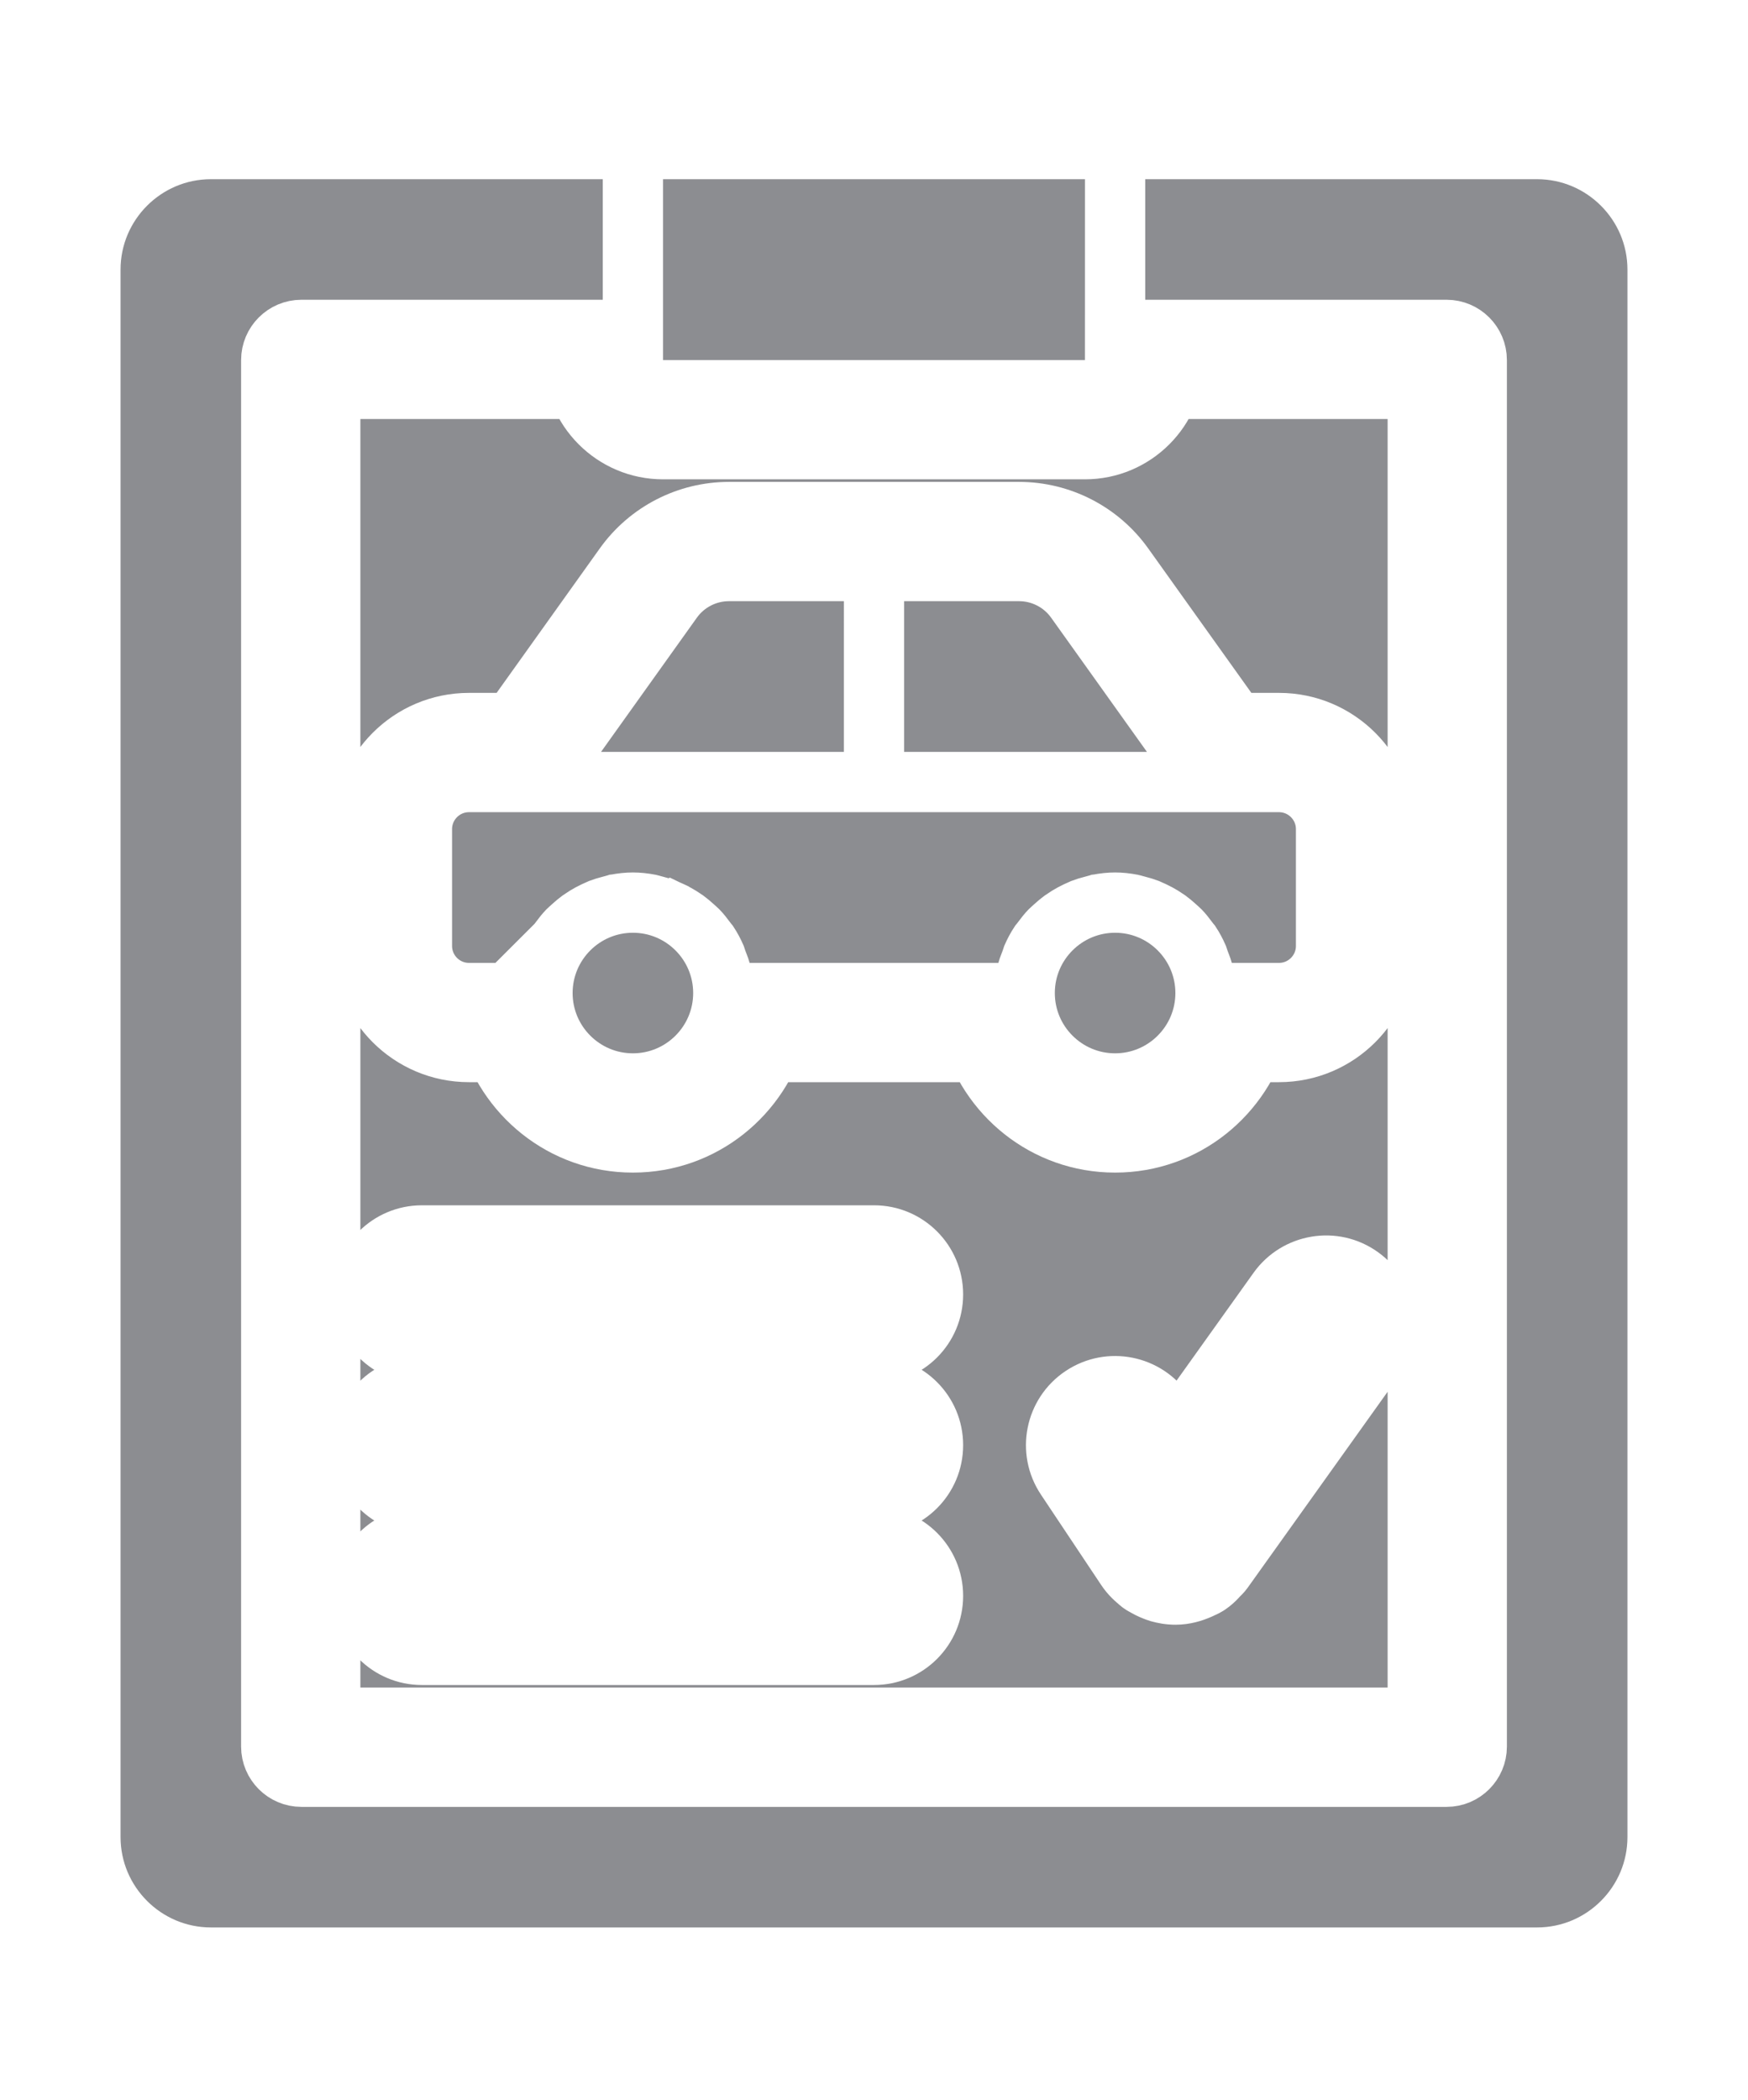
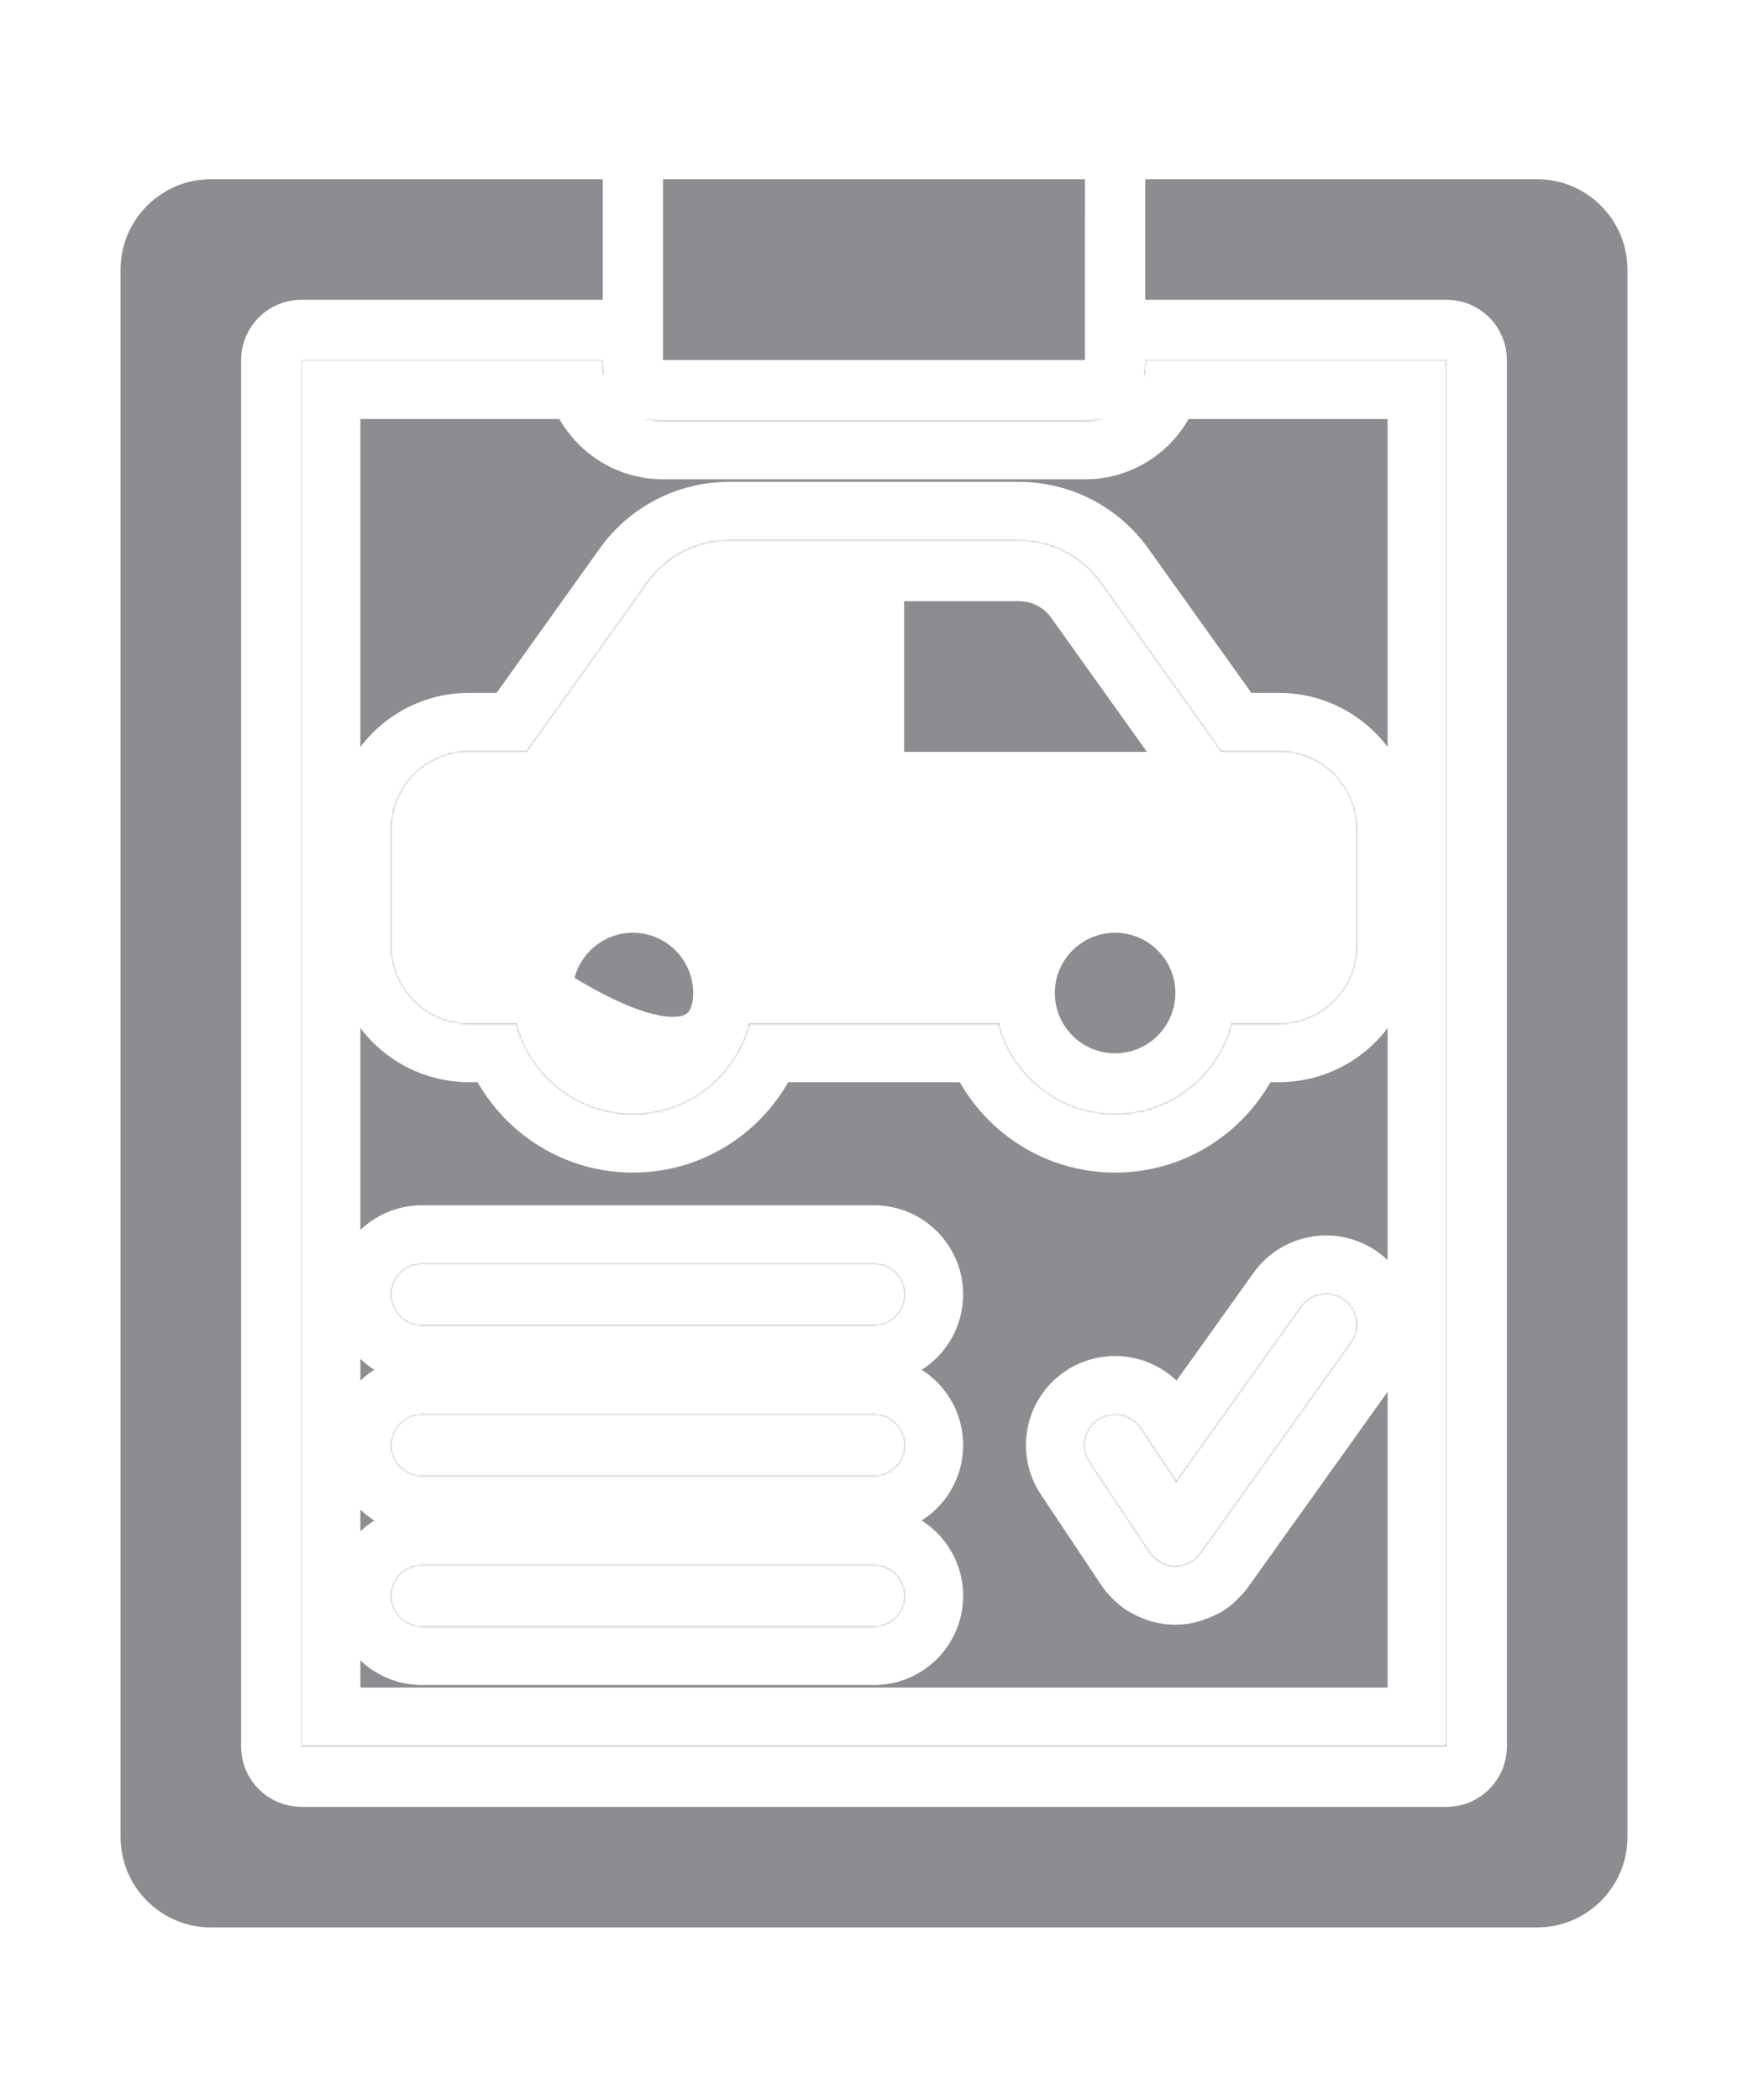
<svg xmlns="http://www.w3.org/2000/svg" width="800" height="961" viewBox="0 0 800 961" fill="none">
  <g filter="url(#filter0_d_7_4978)">
-     <path d="M246.701 450.12H236.234H214.648C202.919 450.12 193.397 440.603 193.397 428.869V375.406C193.397 363.677 202.914 354.155 214.648 354.155H248.277H551.716H585.344C597.076 354.155 606.595 363.674 606.595 375.406V428.869C606.595 440.598 597.078 450.12 585.344 450.12H563.758H553.291L550.684 439.984C550.511 439.313 550.314 438.798 549.887 437.686C549.71 437.223 549.493 436.657 549.222 435.934C549.045 435.464 548.902 435.042 548.797 434.723C548.727 434.508 548.642 434.242 548.59 434.078C548.574 434.03 548.562 433.99 548.553 433.963C548.523 433.868 548.501 433.801 548.486 433.757C547.524 431.562 546.425 429.518 545.181 427.616C545.174 427.608 545.168 427.6 545.161 427.592L545.122 427.546C545.03 427.434 544.86 427.229 544.697 427.027C544.497 426.779 544.232 426.442 543.944 426.043C542.699 424.331 541.518 422.874 540.32 421.623C540.069 421.37 539.908 421.227 539.607 420.961C539.345 420.728 538.976 420.401 538.347 419.823C536.96 418.57 535.772 417.569 534.602 416.719C533.93 416.24 533.173 415.747 532.195 415.132C530.882 414.319 529.515 413.579 528.073 412.899L527.741 412.743C526.668 412.238 526.049 411.946 525.419 411.692C524.058 411.161 522.496 410.692 520.557 410.201L520.532 410.195L520.507 410.188C520.089 410.081 519.707 409.975 519.406 409.89C519.241 409.843 519.125 409.81 519.025 409.782C518.899 409.746 518.798 409.717 518.656 409.677C518.286 409.574 518.172 409.55 518.169 409.55L518.151 409.546L518.13 409.542C515.428 409.022 512.863 408.738 510.339 408.738C507.815 408.738 505.25 409.022 502.548 409.542L502.536 409.544L502.525 409.547C502.524 409.547 502.413 409.569 502.019 409.679C501.876 409.719 501.776 409.747 501.652 409.782C501.551 409.811 501.435 409.844 501.266 409.892C500.965 409.977 500.584 410.082 500.167 410.19L500.144 410.195L500.121 410.201C498.185 410.691 496.623 411.16 495.258 411.693C494.656 411.935 494.078 412.207 493.078 412.677C492.927 412.748 492.766 412.824 492.593 412.905C491.162 413.58 489.797 414.32 488.479 415.135C487.493 415.755 486.742 416.243 486.079 416.717C484.909 417.567 483.721 418.567 482.334 419.821C481.679 420.424 481.309 420.751 481.048 420.981C480.763 421.234 480.61 421.369 480.359 421.622C479.159 422.874 477.977 424.334 476.73 426.05C476.442 426.447 476.178 426.782 475.979 427.029C475.793 427.26 475.595 427.497 475.52 427.588C475.513 427.597 475.506 427.605 475.499 427.613C474.255 429.515 473.156 431.559 472.194 433.754C472.179 433.798 472.157 433.864 472.127 433.958C472.119 433.985 472.107 434.022 472.092 434.068C472.039 434.234 471.954 434.503 471.88 434.727C471.776 435.044 471.634 435.463 471.457 435.93C471.171 436.696 470.946 437.284 470.764 437.759C470.354 438.827 470.165 439.322 469.994 439.984L467.387 450.12H456.92H343.072H332.606L329.998 439.984C329.825 439.313 329.628 438.798 329.202 437.686C329.024 437.222 328.807 436.655 328.535 435.929C328.358 435.461 328.216 435.041 328.111 434.723C328.041 434.508 327.956 434.242 327.904 434.078C327.888 434.03 327.876 433.99 327.867 433.963C327.837 433.868 327.815 433.801 327.8 433.758C326.838 431.563 325.739 429.518 324.495 427.616C324.488 427.608 324.482 427.6 324.475 427.592C324.398 427.499 324.2 427.261 324.011 427.027C323.811 426.779 323.546 426.442 323.258 426.043C322.013 424.331 320.832 422.874 319.634 421.623C319.383 421.37 319.222 421.227 318.921 420.961C318.659 420.728 318.29 420.402 317.662 419.824C316.274 418.571 315.087 417.57 313.917 416.72C313.244 416.24 312.488 415.748 311.509 415.132C310.198 414.32 308.833 413.581 307.393 412.902L246.701 450.12ZM246.701 450.12L249.309 439.984C249.479 439.322 249.669 438.827 250.078 437.758C250.26 437.283 250.485 436.695 250.771 435.929C250.948 435.463 251.09 435.044 251.194 434.727C251.268 434.503 251.353 434.235 251.406 434.07C251.421 434.023 251.433 433.985 251.441 433.958C251.471 433.864 251.493 433.798 251.508 433.754C252.47 431.559 253.569 429.515 254.813 427.613M246.701 450.12L254.813 427.613M254.813 427.613C254.82 427.605 254.827 427.596 254.835 427.587C254.845 427.575 254.858 427.559 254.873 427.541C254.965 427.43 255.133 427.227 255.293 427.029C255.492 426.782 255.757 426.446 256.044 426.049C257.291 424.334 258.473 422.875 259.672 421.623C259.923 421.37 260.076 421.234 260.362 420.981C260.623 420.751 260.993 420.423 261.649 419.82C263.036 418.567 264.223 417.567 265.393 416.717C266.056 416.244 266.807 415.755 267.793 415.135C269.112 414.319 270.479 413.578 271.912 412.903C272.083 412.823 272.242 412.748 272.393 412.677C273.392 412.207 273.97 411.935 274.572 411.693C275.937 411.16 277.499 410.691 279.435 410.201L279.458 410.195L279.481 410.19C279.898 410.082 280.279 409.977 280.58 409.892C280.749 409.844 280.866 409.811 280.967 409.782C281.09 409.747 281.19 409.719 281.333 409.679C281.727 409.569 281.838 409.547 281.839 409.547L281.85 409.544L281.862 409.542C284.564 409.022 287.129 408.738 289.653 408.738C292.177 408.738 294.742 409.022 297.444 409.542L297.465 409.546L297.483 409.55C297.483 409.55 297.483 409.55 297.483 409.55C297.487 409.55 297.6 409.574 297.97 409.677C298.112 409.717 298.214 409.746 298.34 409.782C298.44 409.81 298.556 409.843 298.72 409.89C299.021 409.975 299.403 410.081 299.821 410.188L299.846 410.195L299.871 410.201C301.81 410.692 303.373 411.161 304.733 411.692C305.364 411.946 305.982 412.238 307.056 412.743C307.161 412.793 307.272 412.845 307.387 412.899C307.389 412.9 307.39 412.901 307.391 412.901L254.813 427.613Z" fill="#8C8D91" stroke="white" stroke-width="27" />
    <path d="M413.792 257.603H400.292V271.103V340.069V353.569H413.792H524.923H551.154L535.909 332.223L492.038 270.794C486.124 262.505 476.531 257.603 466.386 257.603H413.792Z" fill="#8C8D91" stroke="white" stroke-width="27" />
-     <path d="M399.706 271.103L399.707 257.603H386.206H333.613C323.472 257.603 313.879 262.502 307.964 270.788C307.963 270.79 307.962 270.792 307.96 270.794L264.088 332.223L248.842 353.569H275.073H386.205H399.704L399.705 340.069L399.706 271.103Z" fill="#8C8D91" stroke="white" stroke-width="27" />
-     <path d="M289.655 409.328C266.985 409.328 248.569 427.744 248.569 450.414C248.569 473.084 266.985 491.5 289.655 491.5C312.325 491.5 330.741 473.084 330.741 450.414C330.741 427.744 312.325 409.328 289.655 409.328Z" fill="#8C8D91" stroke="white" stroke-width="27" />
+     <path d="M289.655 409.328C266.985 409.328 248.569 427.744 248.569 450.414C312.325 491.5 330.741 473.084 330.741 450.414C330.741 427.744 312.325 409.328 289.655 409.328Z" fill="#8C8D91" stroke="white" stroke-width="27" />
    <path d="M510.345 409.328C487.675 409.328 469.259 427.744 469.259 450.414C469.259 473.084 487.675 491.5 510.345 491.5C533.015 491.5 551.431 473.084 551.431 450.414C551.431 427.744 533.015 409.328 510.345 409.328Z" fill="#8C8D91" stroke="white" stroke-width="27" />
    <mask id="path-6-outside-1_7_4978" maskUnits="userSpaceOnUse" x="110.931" y="133.752" width="579" height="689" fill="black">
-       <rect fill="white" x="110.931" y="133.752" width="579" height="689" />
      <path d="M137.931 160.752V795.234H662.069V160.752H524.138C524.138 175.966 511.766 188.337 496.552 188.337H303.448C288.234 188.337 275.863 175.966 275.863 160.752H137.931ZM400 740.062H193.103C185.475 740.062 179.309 733.897 179.309 726.269C179.309 718.655 185.475 712.475 193.103 712.475H400C407.628 712.475 413.794 718.655 413.794 726.269C413.794 733.897 407.628 740.062 400 740.062ZM400 671.097H193.103C185.475 671.097 179.309 664.931 179.309 657.303C179.309 649.689 185.475 643.509 193.103 643.509H400C407.628 643.509 413.794 649.689 413.794 657.303C413.794 664.931 407.628 671.097 400 671.097ZM400 602.131H193.103C185.475 602.131 179.309 595.966 179.309 588.337C179.309 580.723 185.475 574.544 193.103 574.544H400C407.628 574.544 413.794 580.723 413.794 588.337C413.794 595.966 407.628 602.131 400 602.131ZM618.111 610.159L549.448 706.283L549.145 706.711C548.925 707.014 548.566 707.125 548.331 707.414C547.503 708.394 546.703 709.414 545.586 710.173C545.255 710.38 544.897 710.462 544.566 710.642C544.194 710.848 543.82 711 543.42 711.18C541.655 711.951 539.806 712.477 537.944 712.477H537.93H537.916C537.888 712.477 537.847 712.462 537.819 712.462C536.578 712.462 535.364 712.242 534.177 711.911C533.805 711.8 533.445 711.634 533.073 711.497C532.177 711.151 531.336 710.737 530.522 710.214C530.328 710.091 530.108 710.048 529.916 709.911C529.792 709.814 529.736 709.677 529.613 709.58C528.427 708.683 527.323 707.648 526.455 706.339L498.869 664.959C494.634 658.614 496.345 650.062 502.689 645.828C509.034 641.608 517.586 643.317 521.82 649.662L538.331 674.422L595.683 594.119C600.123 587.925 608.745 586.491 614.911 590.919C621.103 595.331 622.552 603.952 618.111 610.159ZM296.511 262.6C305.048 250.655 318.911 243.511 333.614 243.511H466.386C481.089 243.511 494.952 250.656 503.489 262.6L558.813 340.062H585.35C604.839 340.062 620.688 355.925 620.688 375.4V428.877C620.688 448.353 604.839 464.2 585.35 464.2H563.556C557.391 487.937 535.984 505.58 510.342 505.58C484.702 505.58 463.294 487.939 457.128 464.2H342.866C336.7 487.937 315.294 505.58 289.652 505.58C264.009 505.58 242.603 487.939 236.438 464.2H214.644C195.155 464.2 179.306 448.352 179.306 428.877V375.4C179.306 355.923 195.155 340.062 214.644 340.062H241.181L296.511 262.6Z" />
    </mask>
    <path d="M137.931 160.752V795.234H662.069V160.752H524.138C524.138 175.966 511.766 188.337 496.552 188.337H303.448C288.234 188.337 275.863 175.966 275.863 160.752H137.931ZM400 740.062H193.103C185.475 740.062 179.309 733.897 179.309 726.269C179.309 718.655 185.475 712.475 193.103 712.475H400C407.628 712.475 413.794 718.655 413.794 726.269C413.794 733.897 407.628 740.062 400 740.062ZM400 671.097H193.103C185.475 671.097 179.309 664.931 179.309 657.303C179.309 649.689 185.475 643.509 193.103 643.509H400C407.628 643.509 413.794 649.689 413.794 657.303C413.794 664.931 407.628 671.097 400 671.097ZM400 602.131H193.103C185.475 602.131 179.309 595.966 179.309 588.337C179.309 580.723 185.475 574.544 193.103 574.544H400C407.628 574.544 413.794 580.723 413.794 588.337C413.794 595.966 407.628 602.131 400 602.131ZM618.111 610.159L549.448 706.283L549.145 706.711C548.925 707.014 548.566 707.125 548.331 707.414C547.503 708.394 546.703 709.414 545.586 710.173C545.255 710.38 544.897 710.462 544.566 710.642C544.194 710.848 543.82 711 543.42 711.18C541.655 711.951 539.806 712.477 537.944 712.477H537.93H537.916C537.888 712.477 537.847 712.462 537.819 712.462C536.578 712.462 535.364 712.242 534.177 711.911C533.805 711.8 533.445 711.634 533.073 711.497C532.177 711.151 531.336 710.737 530.522 710.214C530.328 710.091 530.108 710.048 529.916 709.911C529.792 709.814 529.736 709.677 529.613 709.58C528.427 708.683 527.323 707.648 526.455 706.339L498.869 664.959C494.634 658.614 496.345 650.062 502.689 645.828C509.034 641.608 517.586 643.317 521.82 649.662L538.331 674.422L595.683 594.119C600.123 587.925 608.745 586.491 614.911 590.919C621.103 595.331 622.552 603.952 618.111 610.159ZM296.511 262.6C305.048 250.655 318.911 243.511 333.614 243.511H466.386C481.089 243.511 494.952 250.656 503.489 262.6L558.813 340.062H585.35C604.839 340.062 620.688 355.925 620.688 375.4V428.877C620.688 448.353 604.839 464.2 585.35 464.2H563.556C557.391 487.937 535.984 505.58 510.342 505.58C484.702 505.58 463.294 487.939 457.128 464.2H342.866C336.7 487.937 315.294 505.58 289.652 505.58C264.009 505.58 242.603 487.939 236.438 464.2H214.644C195.155 464.2 179.306 448.352 179.306 428.877V375.4C179.306 355.923 195.155 340.062 214.644 340.062H241.181L296.511 262.6Z" fill="#8C8D91" />
    <path d="M137.931 160.752V133.752H110.931V160.752H137.931ZM137.931 795.234H110.931V822.234H137.931V795.234ZM662.069 795.234V822.234H689.069V795.234H662.069ZM662.069 160.752H689.069V133.752H662.069V160.752ZM524.138 160.752V133.752H497.138V160.752H524.138ZM275.863 160.752H302.863V133.752H275.863V160.752ZM618.111 610.159L596.151 594.451L596.146 594.458L596.14 594.465L618.111 610.159ZM549.448 706.283L527.478 690.589L527.445 690.635L527.413 690.68L549.448 706.283ZM549.145 706.711L570.986 722.585L571.084 722.45L571.181 722.313L549.145 706.711ZM548.331 707.414L568.951 724.844L569.13 724.633L569.304 724.419L548.331 707.414ZM545.586 710.173L559.857 733.094L560.316 732.808L560.764 732.503L545.586 710.173ZM544.566 710.642L531.692 686.909L531.581 686.969L531.47 687.031L544.566 710.642ZM543.42 711.18L554.236 735.919L554.36 735.864L554.484 735.809L543.42 711.18ZM534.177 711.911L526.458 737.784L526.689 737.853L526.922 737.918L534.177 711.911ZM533.073 711.497L523.372 736.694L523.541 736.759L523.71 736.821L533.073 711.497ZM530.522 710.214L545.125 687.504L545.077 687.473L545.029 687.443L530.522 710.214ZM529.916 709.911L513.246 731.151L513.718 731.521L514.205 731.87L529.916 709.911ZM529.613 709.58L546.282 688.34L546.092 688.19L545.899 688.045L529.613 709.58ZM526.455 706.339L548.953 691.412L548.937 691.387L548.92 691.362L526.455 706.339ZM498.869 664.959L521.334 649.983L521.327 649.972L498.869 664.959ZM502.689 645.828L487.736 623.347L487.718 623.359L487.699 623.371L502.689 645.828ZM521.82 649.662L544.284 634.683L544.279 634.675L521.82 649.662ZM538.331 674.422L515.868 689.402L537.57 721.945L560.303 690.114L538.331 674.422ZM595.683 594.119L573.74 578.387L573.725 578.407L573.711 578.427L595.683 594.119ZM614.911 590.919L599.161 612.849L599.201 612.878L599.242 612.907L614.911 590.919ZM296.511 262.6L274.545 246.9L274.54 246.907L296.511 262.6ZM503.489 262.6L525.461 246.908L525.454 246.899L503.489 262.6ZM558.813 340.062L536.841 355.755L544.917 367.062H558.813V340.062ZM563.556 464.2V437.2H542.673L537.423 457.412L563.556 464.2ZM457.128 464.2L483.261 457.413L478.011 437.2H457.128V464.2ZM342.866 464.2V437.2H321.983L316.733 457.412L342.866 464.2ZM236.438 464.2L262.57 457.413L257.321 437.2H236.438V464.2ZM241.181 340.062V367.062H255.076L263.152 355.756L241.181 340.062ZM110.931 160.752V795.234H164.931V160.752H110.931ZM137.931 822.234H662.069V768.234H137.931V822.234ZM689.069 795.234V160.752H635.069V795.234H689.069ZM662.069 133.752H524.138V187.752H662.069V133.752ZM497.138 160.752C497.138 160.866 497.12 160.915 497.105 160.949C497.083 161.001 497.037 161.079 496.958 161.158C496.879 161.237 496.801 161.283 496.749 161.305C496.715 161.32 496.666 161.337 496.552 161.337V215.337C526.677 215.337 551.138 190.877 551.138 160.752H497.138ZM496.552 161.337H303.448V215.337H496.552V161.337ZM303.448 161.337C303.334 161.337 303.285 161.32 303.251 161.305C303.199 161.283 303.121 161.237 303.042 161.158C302.963 161.079 302.917 161.001 302.895 160.949C302.88 160.915 302.863 160.866 302.863 160.752H248.863C248.863 190.877 273.323 215.337 303.448 215.337V161.337ZM275.863 133.752H137.931V187.752H275.863V133.752ZM400 713.062H193.103V767.062H400V713.062ZM193.103 713.062C200.387 713.062 206.309 718.985 206.309 726.269H152.309C152.309 748.808 170.563 767.062 193.103 767.062V713.062ZM206.309 726.269C206.309 733.548 200.405 739.475 193.103 739.475V685.475C170.545 685.475 152.309 703.761 152.309 726.269H206.309ZM193.103 739.475H400V685.475H193.103V739.475ZM400 739.475C392.699 739.475 386.794 733.548 386.794 726.269H440.794C440.794 703.761 422.558 685.475 400 685.475V739.475ZM386.794 726.269C386.794 718.985 392.716 713.062 400 713.062V767.062C422.54 767.062 440.794 748.809 440.794 726.269H386.794ZM400 644.097H193.103V698.097H400V644.097ZM193.103 644.097C200.387 644.097 206.309 650.02 206.309 657.303H152.309C152.309 679.843 170.563 698.097 193.103 698.097V644.097ZM206.309 657.303C206.309 664.583 200.405 670.509 193.103 670.509V616.509C170.545 616.509 152.309 634.795 152.309 657.303H206.309ZM193.103 670.509H400V616.509H193.103V670.509ZM400 670.509C392.699 670.509 386.794 664.583 386.794 657.303H440.794C440.794 634.795 422.558 616.509 400 616.509V670.509ZM386.794 657.303C386.794 650.02 392.716 644.097 400 644.097V698.097C422.54 698.097 440.794 679.843 440.794 657.303H386.794ZM400 575.131H193.103V629.131H400V575.131ZM193.103 575.131C200.387 575.131 206.309 581.054 206.309 588.337H152.309C152.309 610.877 170.563 629.131 193.103 629.131V575.131ZM206.309 588.337C206.309 595.617 200.405 601.544 193.103 601.544V547.544C170.545 547.544 152.309 565.83 152.309 588.337H206.309ZM193.103 601.544H400V547.544H193.103V601.544ZM400 601.544C392.699 601.544 386.794 595.617 386.794 588.337H440.794C440.794 565.83 422.558 547.544 400 547.544V601.544ZM386.794 588.337C386.794 581.054 392.716 575.131 400 575.131V629.131C422.54 629.131 440.794 610.877 440.794 588.337H386.794ZM596.14 594.465L527.478 690.589L571.419 721.977L640.081 625.853L596.14 594.465ZM527.413 690.68L527.11 691.108L571.181 722.313L571.484 721.885L527.413 690.68ZM527.305 690.837C528.859 688.699 530.447 687.198 531.566 686.256C532.117 685.792 532.58 685.442 532.873 685.227C533.022 685.117 533.144 685.031 533.222 684.976C533.297 684.923 533.351 684.885 533.353 684.884C533.354 684.883 533.354 684.883 533.351 684.885C533.351 684.885 533.341 684.892 533.336 684.896C533.322 684.905 533.295 684.924 533.263 684.946C533.201 684.989 533.09 685.067 532.955 685.163C532.691 685.352 532.244 685.676 531.712 686.099C530.64 686.953 529.014 688.369 527.359 690.409L569.304 724.419C567.766 726.315 566.272 727.609 565.341 728.35C564.879 728.718 564.504 728.989 564.312 729.126C564.163 729.232 563.991 729.351 564.134 729.252C564.194 729.21 564.484 729.01 564.832 728.754C565.197 728.486 565.731 728.081 566.35 727.56C567.606 726.503 569.322 724.875 570.986 722.585L527.305 690.837ZM527.711 689.984C527.566 690.156 527.417 690.333 527.337 690.429C527.238 690.546 527.19 690.604 527.155 690.645C527.083 690.729 527.181 690.611 527.375 690.405C527.77 689.983 528.797 688.939 530.408 687.843L560.764 732.503C563.492 730.649 565.478 728.714 566.759 727.348C567.396 726.67 567.919 726.065 568.265 725.659C568.439 725.454 568.598 725.265 568.706 725.136C568.832 724.986 568.89 724.917 568.951 724.844L527.711 689.984ZM531.315 687.253C532.393 686.582 533.328 686.114 533.971 685.816C534.291 685.667 534.555 685.553 534.731 685.479C534.902 685.407 535.027 685.357 535.044 685.351C535.05 685.348 535.057 685.345 535.024 685.358C535.002 685.367 534.948 685.389 534.886 685.414C534.764 685.463 534.535 685.555 534.257 685.673C533.975 685.793 533.604 685.955 533.177 686.157C532.748 686.359 532.245 686.609 531.692 686.909L557.44 734.375C556.514 734.877 555.759 735.209 555.379 735.371C555.187 735.453 555.044 735.51 555.007 735.525C554.989 735.532 554.978 735.537 554.998 735.528C555.009 735.524 555.058 735.505 555.108 735.485C555.283 735.415 555.924 735.159 556.696 734.801C557.509 734.424 558.613 733.868 559.857 733.094L531.315 687.253ZM531.47 687.031C532.17 686.643 532.707 686.397 532.848 686.333C532.912 686.304 532.946 686.289 532.844 686.334C532.782 686.362 532.574 686.453 532.356 686.551L554.484 735.809C554.467 735.817 554.455 735.821 554.587 735.763C554.68 735.723 554.906 735.624 555.159 735.509C555.68 735.272 556.59 734.848 557.661 734.254L531.47 687.031ZM532.605 686.44C532.865 686.327 534.822 685.477 537.944 685.477V739.477C544.79 739.477 550.444 737.576 554.236 735.919L532.605 686.44ZM537.944 685.477H537.93V739.477H537.944V685.477ZM537.93 685.477H537.916V739.477H537.93V685.477ZM537.916 685.477C538.196 685.477 538.46 685.481 538.709 685.488C538.957 685.496 539.192 685.506 539.412 685.518C539.85 685.543 540.244 685.575 540.584 685.609C540.925 685.643 541.23 685.68 541.491 685.715C541.753 685.75 541.985 685.785 542.18 685.817C542.375 685.848 542.545 685.878 542.683 685.903C542.821 685.928 542.937 685.95 543.025 685.967C543.112 685.984 543.181 685.998 543.221 686.006C543.242 686.01 543.259 686.013 543.268 686.015C543.277 686.017 543.284 686.018 543.282 686.018C543.281 686.018 543.279 686.017 543.276 686.017C543.273 686.016 543.268 686.015 543.262 686.014C543.25 686.012 543.231 686.008 543.209 686.003C543.164 685.994 543.09 685.979 542.999 685.962C542.908 685.944 542.787 685.921 542.644 685.895C542.502 685.869 542.328 685.839 542.129 685.807C541.93 685.775 541.694 685.739 541.428 685.704C541.163 685.668 540.854 685.631 540.509 685.596C540.165 685.562 539.768 685.529 539.326 685.504C539.104 685.492 538.868 685.482 538.617 685.474C538.367 685.467 538.1 685.462 537.819 685.462V739.462C537.539 739.462 537.274 739.458 537.026 739.451C536.777 739.443 536.542 739.433 536.322 739.421C535.884 739.396 535.491 739.364 535.15 739.33C534.809 739.296 534.504 739.259 534.243 739.224C533.982 739.189 533.75 739.154 533.555 739.122C533.36 739.091 533.19 739.061 533.052 739.036C532.914 739.011 532.797 738.989 532.71 738.972C532.623 738.955 532.553 738.941 532.513 738.933C532.492 738.929 532.476 738.926 532.466 738.924C532.458 738.922 532.45 738.921 532.453 738.921C532.453 738.921 532.456 738.922 532.459 738.922C532.462 738.923 532.467 738.924 532.473 738.925C532.484 738.927 532.503 738.931 532.526 738.936C532.57 738.945 532.644 738.96 532.735 738.977C532.827 738.995 532.948 739.018 533.09 739.044C533.232 739.069 533.406 739.1 533.606 739.132C533.805 739.164 534.04 739.199 534.306 739.235C534.571 739.271 534.88 739.308 535.225 739.343C535.569 739.377 535.967 739.41 536.408 739.435C536.63 739.447 536.867 739.457 537.117 739.465C537.367 739.472 537.634 739.477 537.916 739.477V685.477ZM537.819 685.462C539.753 685.462 541.073 685.804 541.431 685.904L526.922 737.918C529.656 738.681 533.403 739.462 537.819 739.462V685.462ZM541.895 686.038C542.417 686.193 542.832 686.337 543.102 686.435C543.365 686.531 543.549 686.604 543.575 686.614C543.589 686.62 543.591 686.621 543.548 686.603C543.521 686.592 543.434 686.558 543.35 686.524C543.176 686.454 542.842 686.322 542.437 686.172L523.71 736.821C523.594 736.778 523.503 736.743 523.445 736.721C523.388 736.699 523.351 736.684 523.351 736.684C523.35 736.684 523.355 736.685 523.368 736.691C523.385 736.698 523.396 736.702 523.428 736.715C523.476 736.734 523.57 736.772 523.675 736.814C524.04 736.958 525.108 737.381 526.458 737.784L541.895 686.038ZM542.775 686.3C543.396 686.539 544.226 686.926 545.125 687.504L515.919 732.924C518.446 734.549 520.958 735.764 523.372 736.694L542.775 686.3ZM545.029 687.443C543.628 686.55 542.415 685.955 541.674 685.613C541.303 685.442 541 685.312 540.835 685.242C540.75 685.206 540.682 685.178 540.65 685.165C540.636 685.158 540.62 685.152 540.618 685.151C540.613 685.149 540.618 685.151 540.626 685.154C540.647 685.163 540.823 685.237 541.053 685.338C541.294 685.444 541.654 685.608 542.088 685.824C542.961 686.258 544.218 686.945 545.626 687.952L514.205 731.87C515.71 732.946 517.066 733.689 518.041 734.174C518.949 734.626 519.709 734.939 519.81 734.981C519.964 735.045 519.816 734.983 519.757 734.958C519.643 734.91 519.391 734.802 519.071 734.655C518.431 734.36 517.319 733.817 516.014 732.985L545.029 687.443ZM546.585 688.671C548.219 689.954 549.398 691.191 550.14 692.038C550.506 692.455 550.786 692.802 550.952 693.011C551.036 693.117 551.103 693.203 551.141 693.252C551.175 693.296 551.203 693.333 551.192 693.318C551.19 693.316 551.179 693.301 551.166 693.285C551.153 693.267 551.132 693.24 551.107 693.208C551.058 693.144 550.98 693.044 550.884 692.923C550.695 692.685 550.391 692.309 550.001 691.864C549.21 690.962 547.978 689.671 546.282 688.34L512.943 730.82C511.309 729.537 510.13 728.299 509.388 727.453C509.022 727.036 508.742 726.689 508.576 726.48C508.492 726.373 508.425 726.288 508.388 726.239C508.353 726.195 508.325 726.158 508.336 726.173C508.338 726.174 508.349 726.189 508.362 726.206C508.375 726.223 508.396 726.25 508.421 726.283C508.471 726.346 508.548 726.446 508.644 726.567C508.833 726.805 509.137 727.181 509.527 727.626C510.318 728.529 511.55 729.82 513.246 731.151L546.585 688.671ZM545.899 688.045C546.218 688.286 547.6 689.372 548.953 691.412L503.956 721.266C507.047 725.925 510.635 729.08 513.326 731.115L545.899 688.045ZM548.92 691.362L521.334 649.983L476.403 679.936L503.989 721.316L548.92 691.362ZM521.327 649.972C525.379 656.043 523.723 664.251 517.679 668.285L487.699 623.371C468.968 635.874 463.89 661.185 476.41 679.946L521.327 649.972ZM517.642 668.31C511.587 672.337 503.397 670.697 499.362 664.65L544.279 634.675C531.775 615.937 506.482 610.879 487.736 623.347L517.642 668.31ZM499.357 664.642L515.868 689.402L560.795 659.442L544.284 634.683L499.357 664.642ZM560.303 690.114L617.655 609.811L573.711 578.427L516.359 658.73L560.303 690.114ZM617.626 609.851C613.43 615.703 605.193 617.181 599.161 612.849L630.661 568.989C612.297 555.8 586.817 560.146 573.74 578.387L617.626 609.851ZM599.242 612.907C593.273 608.654 591.906 600.385 596.151 594.451L640.071 625.868C653.197 607.518 648.933 582.009 630.58 568.93L599.242 612.907ZM318.477 278.3C321.951 273.439 327.637 270.511 333.614 270.511V216.511C310.185 216.511 288.146 227.87 274.545 246.9L318.477 278.3ZM333.614 270.511H466.386V216.511H333.614V270.511ZM466.386 270.511C472.362 270.511 478.049 273.439 481.524 278.301L525.454 246.899C511.855 227.873 489.817 216.511 466.386 216.511V270.511ZM481.517 278.292L536.841 355.755L580.784 324.37L525.461 246.908L481.517 278.292ZM558.813 367.062H585.35V313.062H558.813V367.062ZM585.35 367.062C589.92 367.062 593.688 370.83 593.688 375.4H647.688C647.688 341.02 619.758 313.062 585.35 313.062V367.062ZM593.688 375.4V428.877H647.688V375.4H593.688ZM593.688 428.877C593.688 433.434 589.935 437.2 585.35 437.2V491.2C619.743 491.2 647.688 463.273 647.688 428.877H593.688ZM585.35 437.2H563.556V491.2H585.35V437.2ZM537.423 457.412C534.224 469.729 523.196 478.58 510.342 478.58V532.58C548.773 532.58 580.557 506.146 589.689 470.988L537.423 457.412ZM510.342 478.58C497.489 478.58 486.46 469.73 483.261 457.413L430.995 470.987C440.127 506.148 471.914 532.58 510.342 532.58V478.58ZM457.128 437.2H342.866V491.2H457.128V437.2ZM316.733 457.412C313.534 469.729 302.505 478.58 289.652 478.58V532.58C328.082 532.58 359.867 506.146 368.999 470.988L316.733 457.412ZM289.652 478.58C276.797 478.58 265.77 469.73 262.57 457.413L210.305 470.987C219.437 506.148 251.221 532.58 289.652 532.58V478.58ZM236.438 437.2H214.644V491.2H236.438V437.2ZM214.644 437.2C210.059 437.2 206.306 433.433 206.306 428.877H152.306C152.306 463.27 180.25 491.2 214.644 491.2V437.2ZM206.306 428.877V375.4H152.306V428.877H206.306ZM206.306 375.4C206.306 370.829 210.073 367.062 214.644 367.062V313.062C180.237 313.062 152.306 341.018 152.306 375.4H206.306ZM214.644 367.062H241.181V313.062H214.644V367.062ZM263.152 355.756L318.482 278.293L274.54 246.907L219.21 324.369L263.152 355.756Z" fill="white" mask="url(#path-6-outside-1_7_4978)" />
    <path d="M510.052 78.002L510.054 64.5H496.552H303.448H289.948V78V146.966V160.759V174.259H303.448H496.538H510.035L510.038 160.762L510.052 78.002Z" fill="#8C8D91" stroke="white" stroke-width="27" />
    <path d="M524.138 64.5H510.638V78V133.172V146.672H524.138H662.069C669.827 146.672 676.155 153 676.155 160.758V795.241C676.155 802.999 669.827 809.327 662.069 809.327H137.931C130.173 809.327 123.845 802.999 123.845 795.241V160.759C123.845 153.001 130.173 146.673 137.931 146.673H275.863H289.363V133.173V78V64.5H275.863H96.552C66.282 64.5 41.672 89.11 41.672 119.38V836.62C41.672 866.89 66.282 891.5 96.552 891.5H703.448C733.718 891.5 758.328 866.89 758.328 836.62V119.38C758.328 89.11 733.718 64.5 703.448 64.5H524.138Z" fill="#8C8D91" stroke="white" stroke-width="27" />
  </g>
  <defs>
    <filter id="filter0_d_7_4978" x="-17.1" y="-13.1" width="834.2" height="995.2" filterUnits="userSpaceOnUse" color-interpolation-filters="sRGB">
      <feFlood flood-opacity="0" result="BackgroundImageFix" />
      <feColorMatrix in="SourceAlpha" type="matrix" values="0 0 0 0 0 0 0 0 0 0 0 0 0 0 0 0 0 0 127 0" result="hardAlpha" />
      <feOffset dy="4" />
      <feGaussianBlur stdDeviation="8.55" />
      <feComposite in2="hardAlpha" operator="out" />
      <feColorMatrix type="matrix" values="0 0 0 0 0 0 0 0 0 0 0 0 0 0 0 0 0 0 0.25 0" />
      <feBlend mode="normal" in2="BackgroundImageFix" result="effect1_dropShadow_7_4978" />
      <feBlend mode="normal" in="SourceGraphic" in2="effect1_dropShadow_7_4978" result="shape" />
    </filter>
  </defs>
</svg>